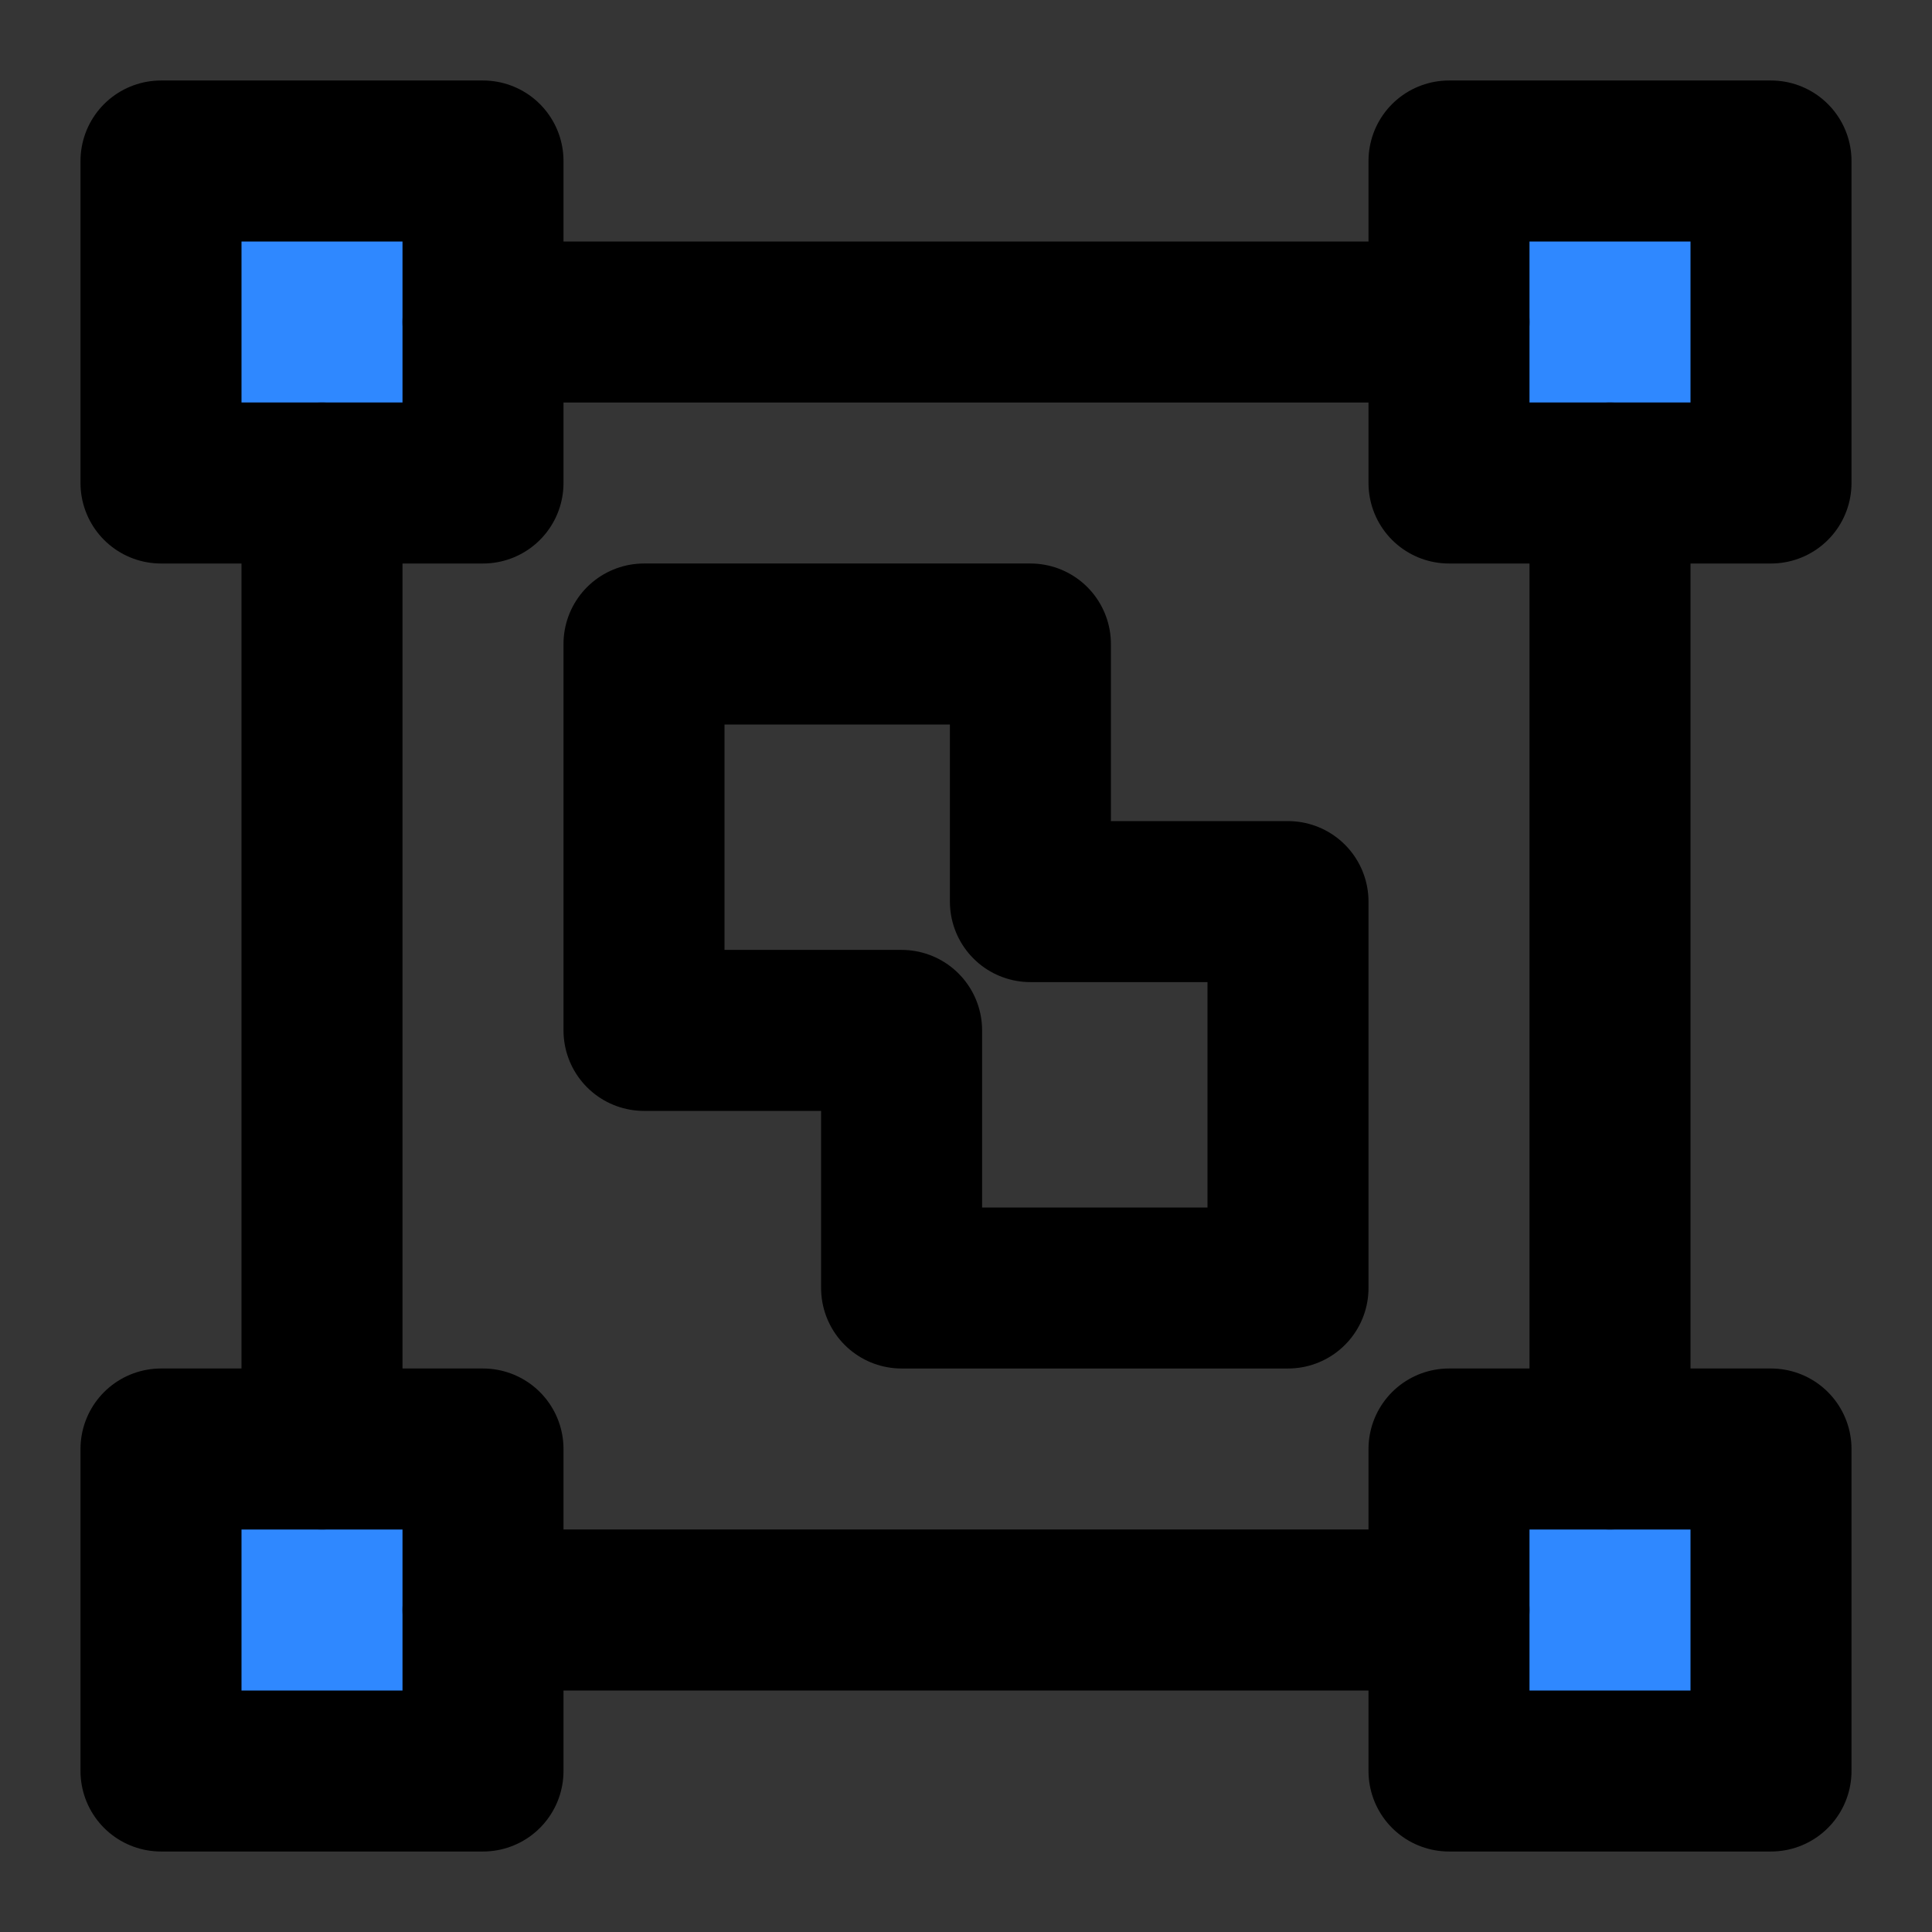
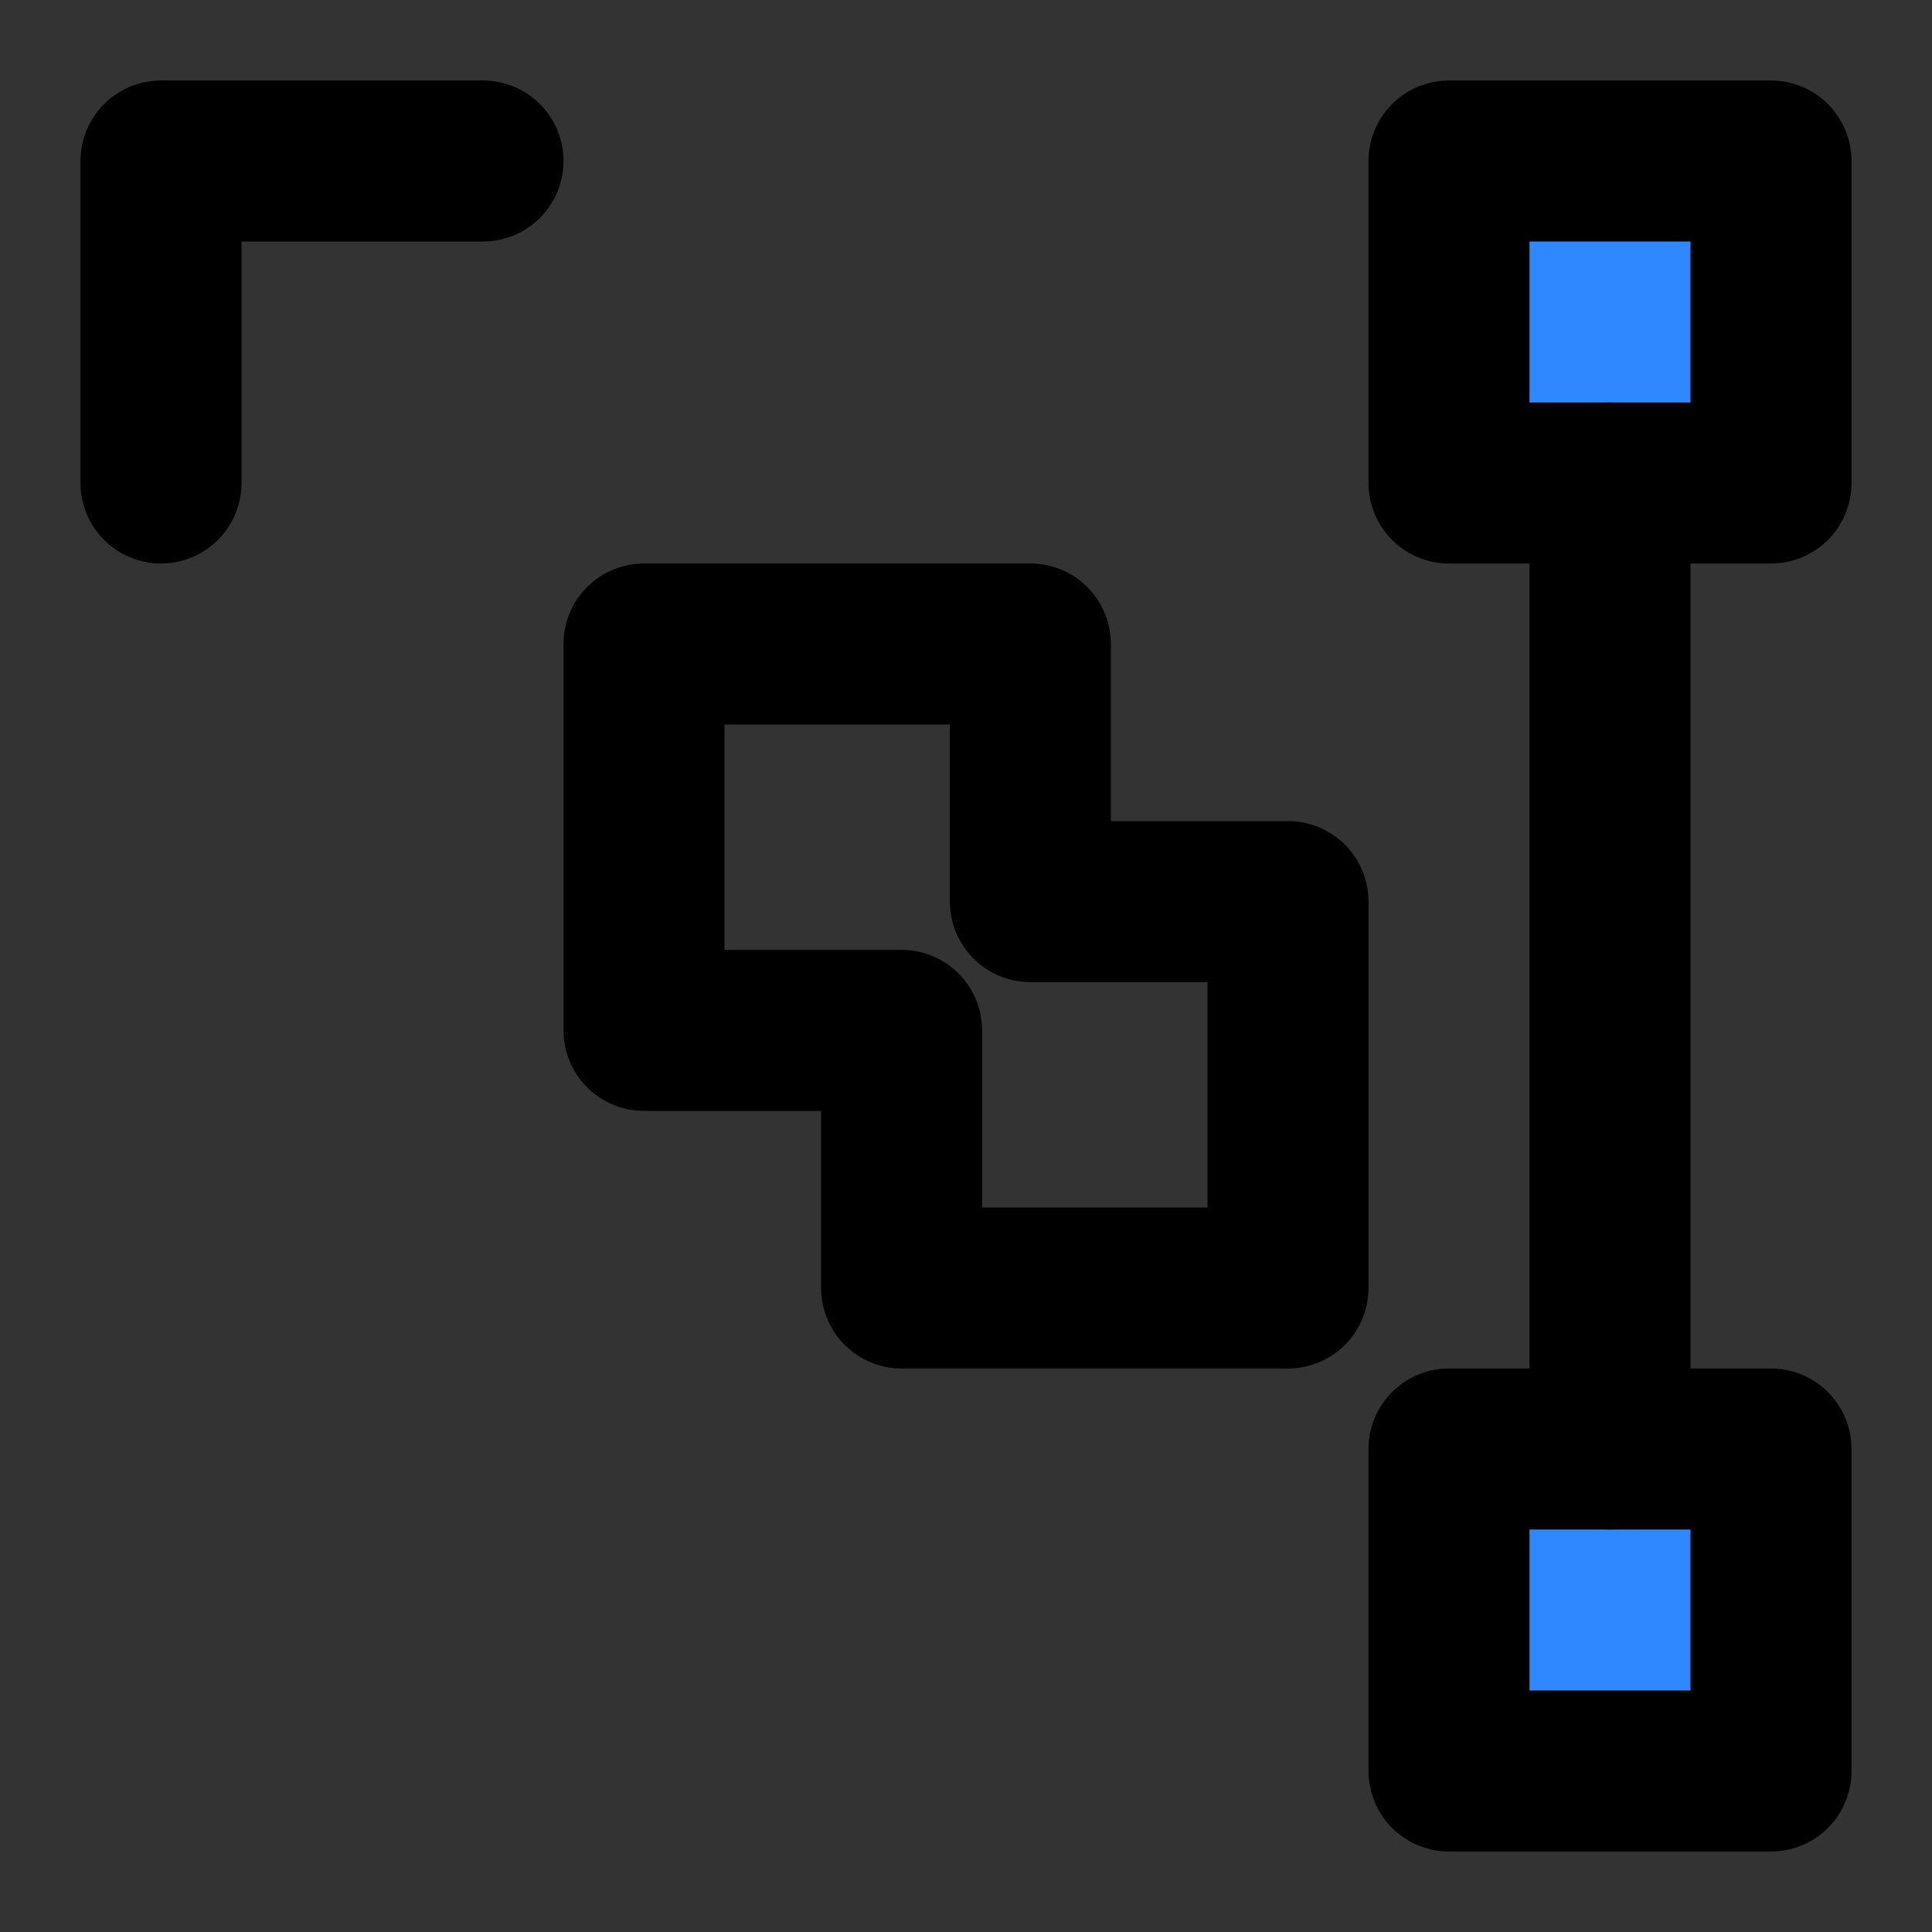
<svg xmlns="http://www.w3.org/2000/svg" width="800px" height="800px" viewBox="0 0 48 48" fill="none">
  <rect x="0" y="0" width="48" height="48" fill="#333333" stroke="none" />
-   <rect width="48" height="48" fill="white" fill-opacity="0.01" />
-   <path d="M12 4H4V12H12V4Z" fill="#2F88FF" stroke="#000000" stroke-width="4" stroke-linejoin="round" />
+   <path d="M12 4H4V12V4Z" fill="#2F88FF" stroke="#000000" stroke-width="4" stroke-linejoin="round" />
  <path d="M44 36H36V44H44V36Z" fill="#2F88FF" stroke="#000000" stroke-width="4" stroke-linejoin="round" />
-   <path d="M12 36H4V44H12V36Z" fill="#2F88FF" stroke="#000000" stroke-width="4" stroke-linejoin="round" />
  <path d="M44 4H36V12H44V4Z" fill="#2F88FF" stroke="#000000" stroke-width="4" stroke-linejoin="round" />
-   <path d="M8 36V12" stroke="#000000" stroke-width="4" stroke-linecap="round" stroke-linejoin="round" />
  <path d="M40 36V12" stroke="#000000" stroke-width="4" stroke-linecap="round" stroke-linejoin="round" />
-   <path d="M12 8H36" stroke="#000000" stroke-width="4" stroke-linecap="round" stroke-linejoin="round" />
-   <path d="M12 40H36" stroke="#000000" stroke-width="4" stroke-linecap="round" stroke-linejoin="round" />
  <path fill-rule="evenodd" clip-rule="evenodd" d="M16 16H25.6V22.4H32V32H22.4V25.6H16V16Z" stroke="#000000" stroke-width="4" stroke-linecap="round" stroke-linejoin="round" />
</svg>